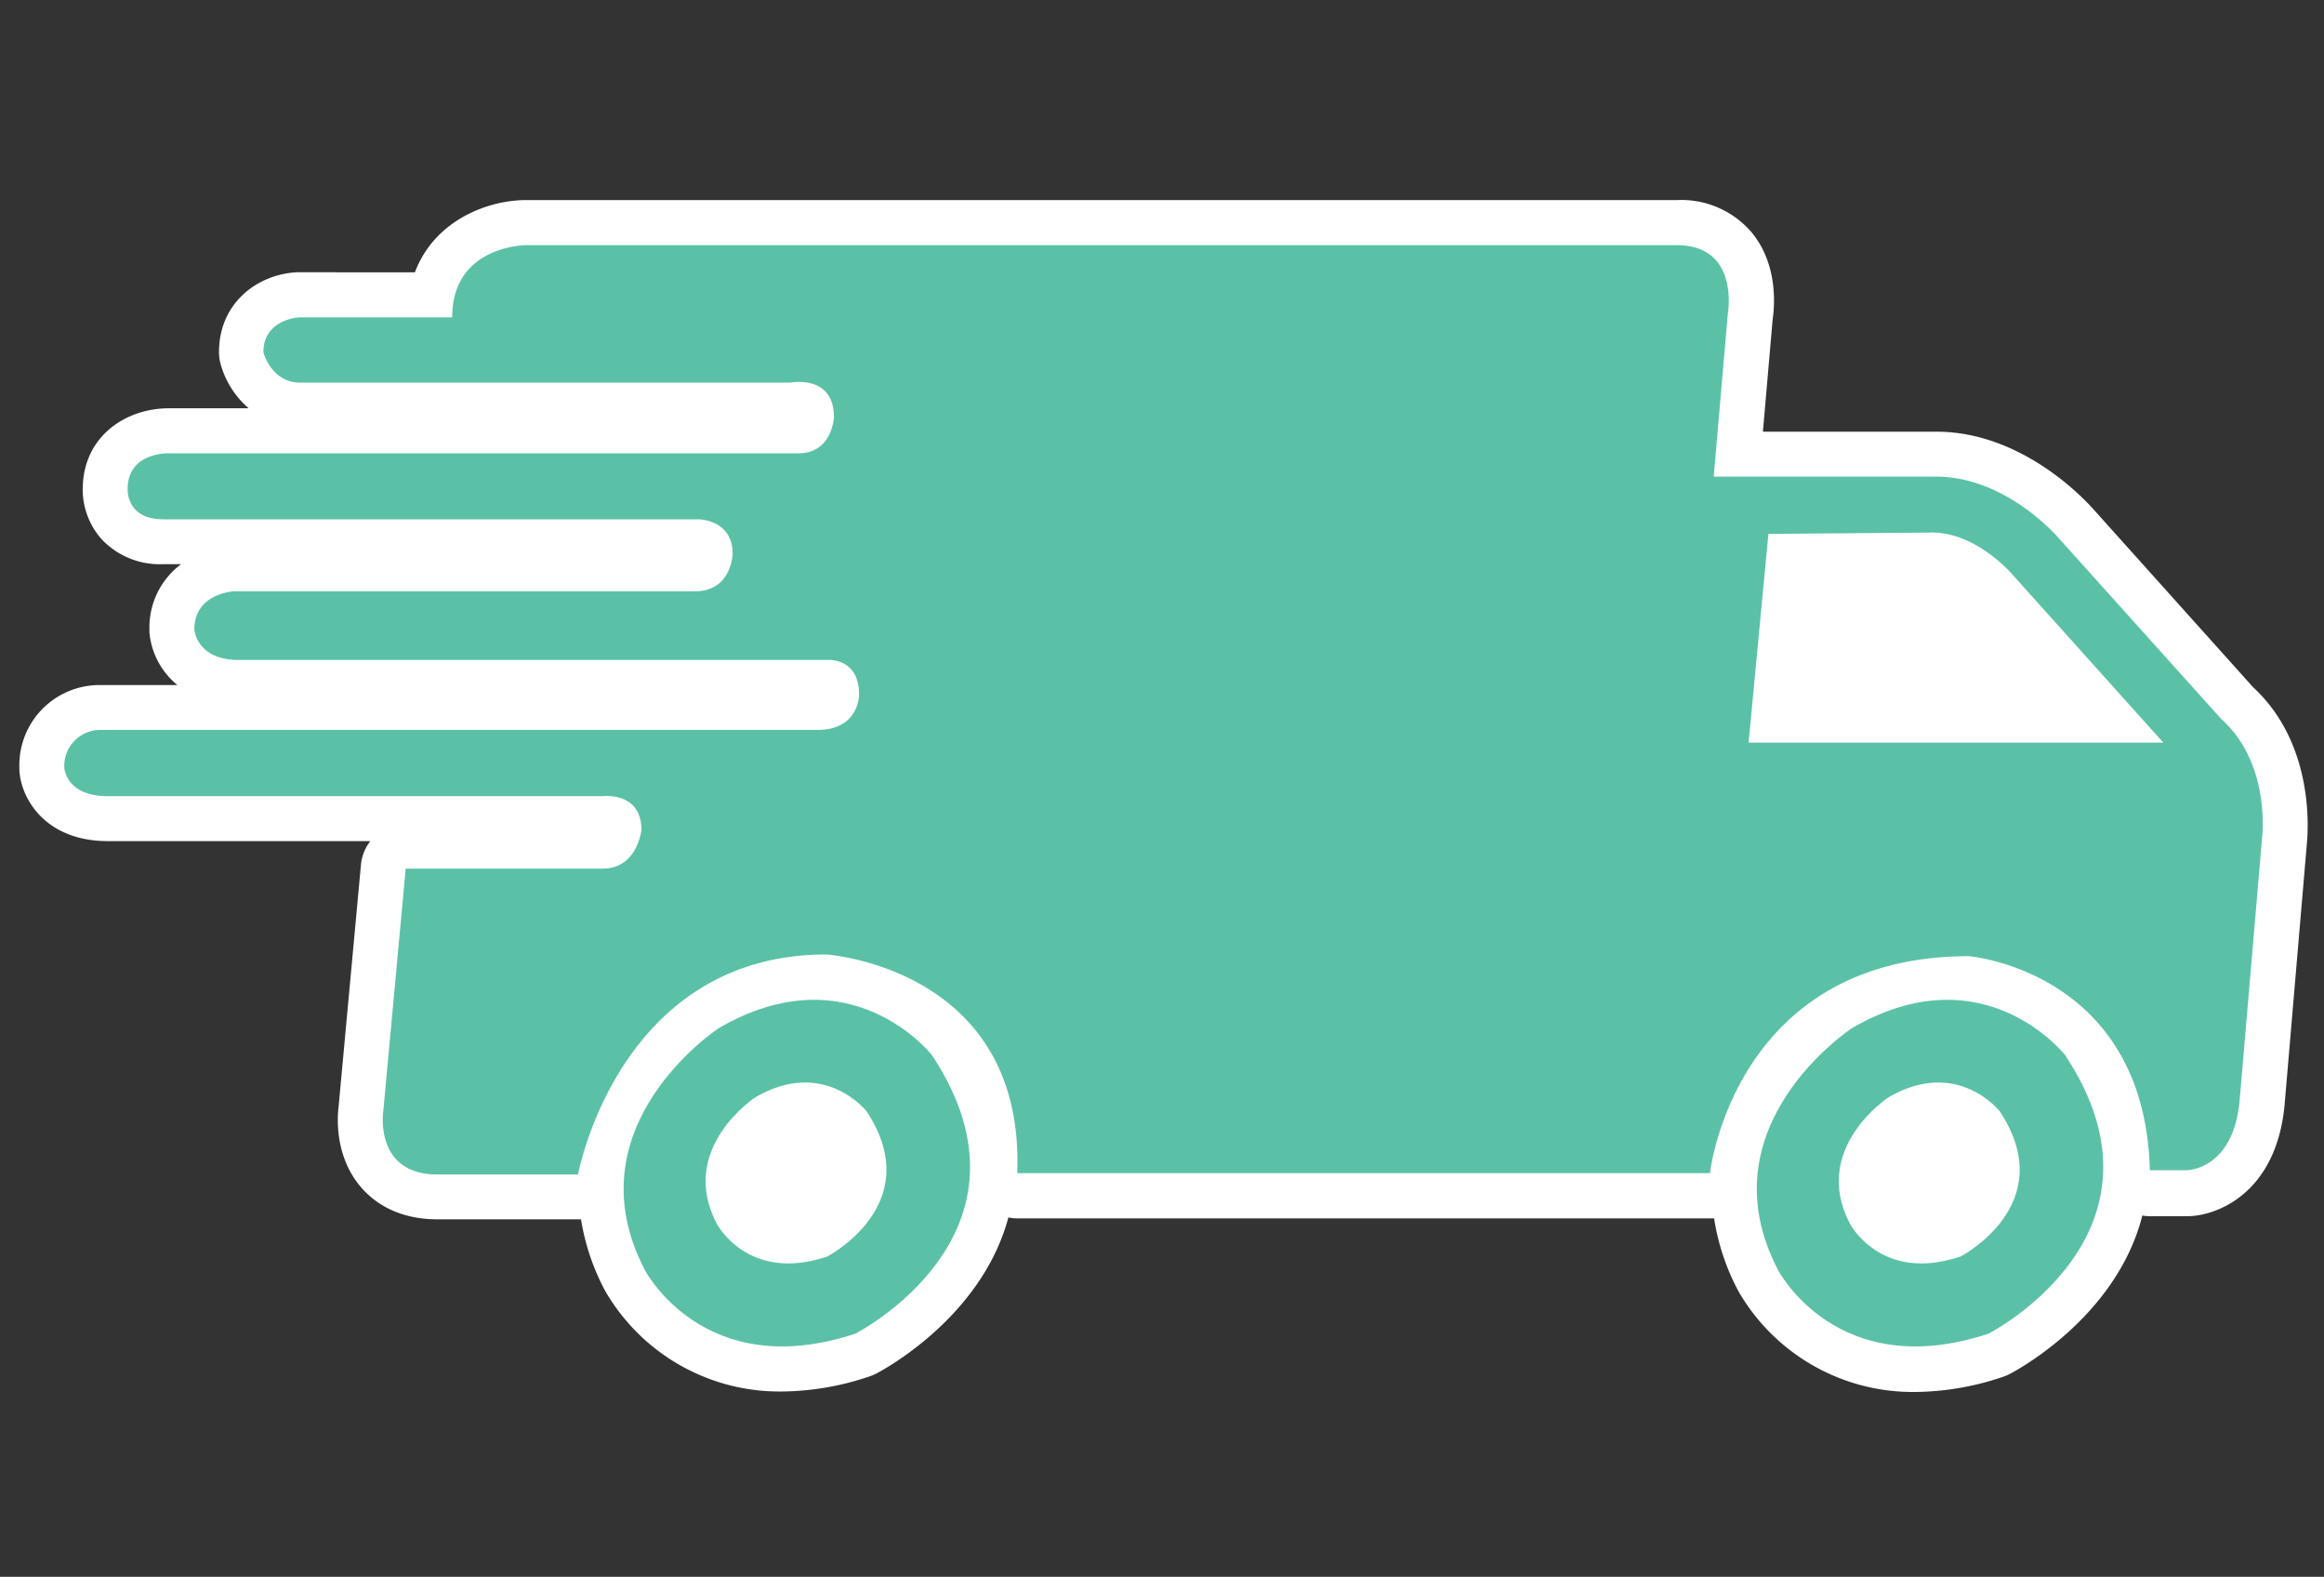
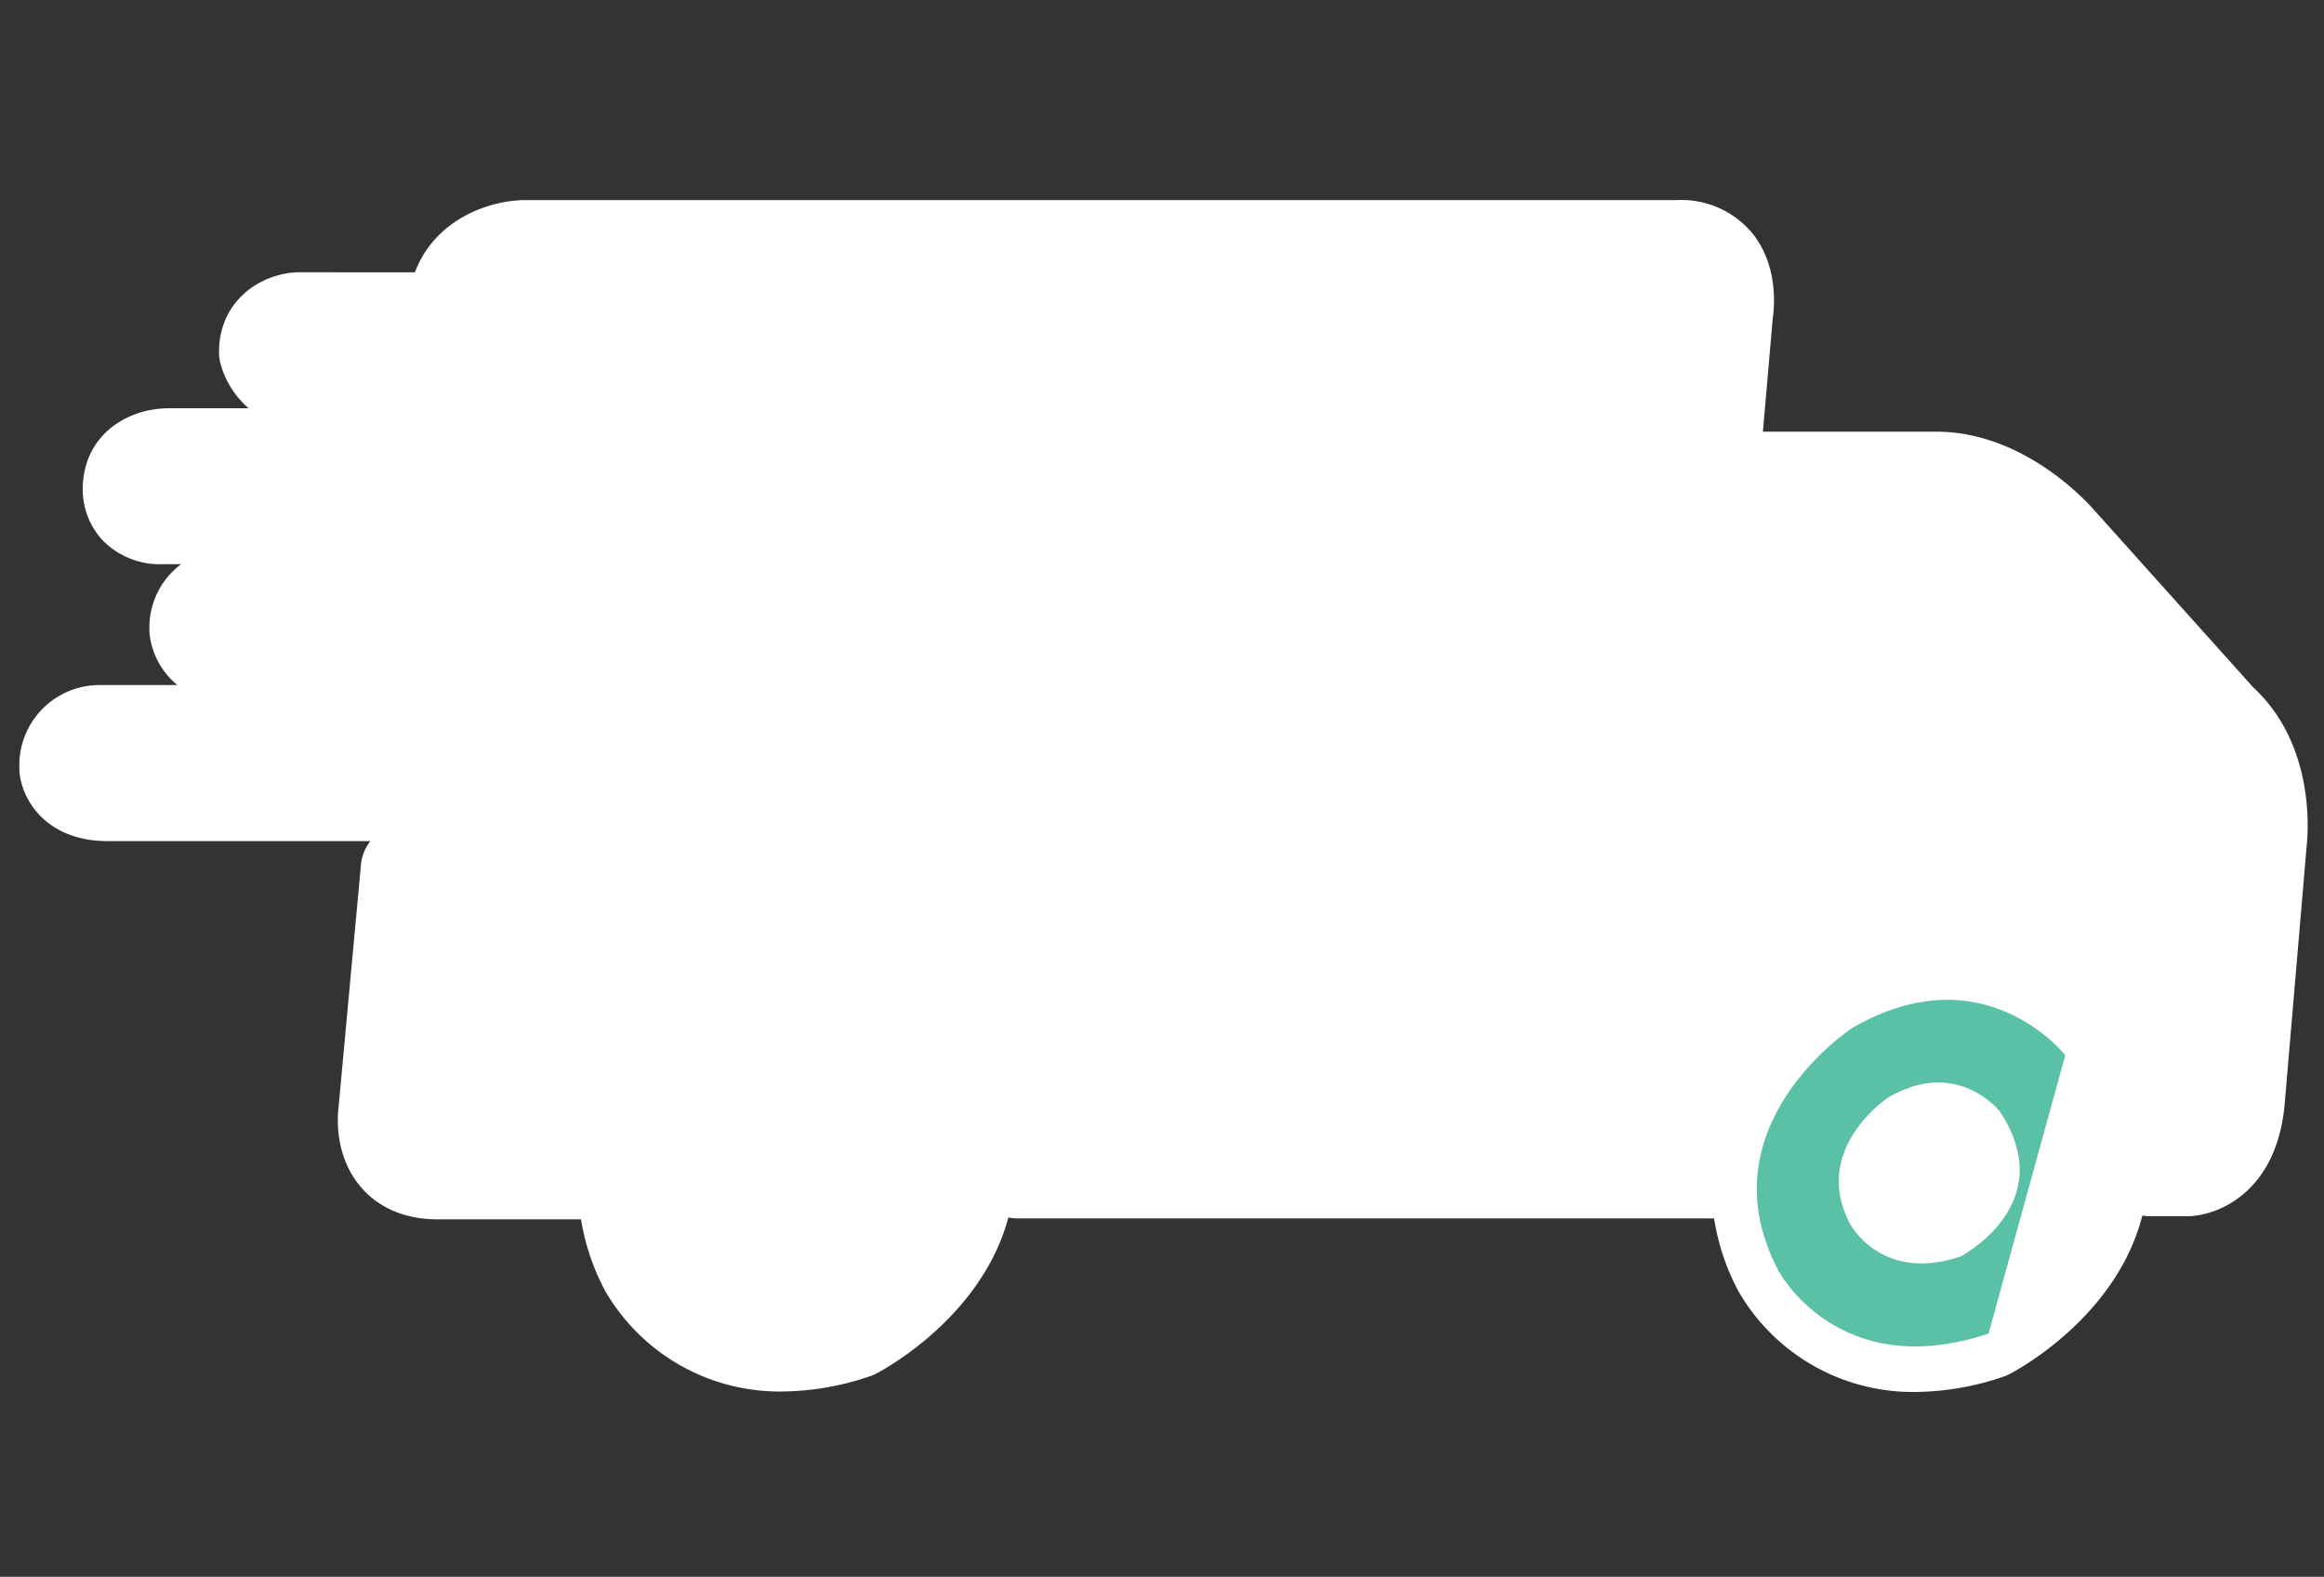
<svg xmlns="http://www.w3.org/2000/svg" id="Layer_5" data-name="Layer 5" viewBox="0 0 300 203.5">
  <rect x="0" y="0" width="300" height="203.5" fill="#333333" stroke="none" />
  <defs>
    <style>.cls-1{fill:#fff;}.cls-1,.cls-2{fill-rule:evenodd;}.cls-2{fill:#5ac1a7;}</style>
  </defs>
  <title>super-fast-delivery</title>
  <path class="cls-1" d="M290.84,88.68,270.1,65.57c-.92-1-9-9.86-20.14-9.86H227.57l1.26-14.52c.25-1.67.72-7.09-2.75-11.24a11.94,11.94,0,0,0-9.6-4.13H67.92c-4.94,0-11.82,2.59-14.36,9.32H38.27c-5,.28-10,3.91-10,10.31a5.79,5.79,0,0,0,.19,1.46,11.59,11.59,0,0,0,3.64,5.78H21.8c-5.48,0-11,3.52-11.12,10.26a9.66,9.66,0,0,0,2.54,6.75,10.34,10.34,0,0,0,7.86,3.11h2.3a10.19,10.19,0,0,0-4.09,8.44c0,.13,0,.25,0,.38a9.91,9.91,0,0,0,3.61,6.78H13A10.35,10.35,0,0,0,2.5,99.08c0,.09,0,.18,0,.27.17,3.7,3.35,9.2,11.42,9.2H47.81a5.78,5.78,0,0,0-1.21,3l-2.89,31.26c-.18,1.4-.52,6.46,2.92,10.44,1.62,1.87,4.64,4.11,9.84,4.11H74.62l.38,0a29.52,29.52,0,0,0,3.11,9.22,26,26,0,0,0,22.85,13h0a36,36,0,0,0,11.29-1.95,5.86,5.86,0,0,0,.82-.34c.55-.28,13.6-7.09,17.1-20.17a5.8,5.8,0,0,0,1.15.12h89.43l.52,0a29.44,29.44,0,0,0,3.14,9.4,26,26,0,0,0,22.85,13h0a36,36,0,0,0,11.29-1.95,5.8,5.8,0,0,0,.82-.34c.56-.28,13.66-7.12,17.12-20.25l.05-.23a5.86,5.86,0,0,0,1,.09h4.77c3.89,0,11.53-3,12.6-14.34l2.89-33.87C297.94,107.13,298.78,96,290.84,88.68Z" />
-   <path class="cls-2" d="M286.72,92.77l-21-23.36s-6.71-7.9-15.8-7.9h-28.7l1.82-21s1.59-8.87-6.59-8.87H67.92s-9.55,0-9.55,9.32H38.59S34,41.19,34,45.46c0,0,1,3.92,4.77,3.92h63.25s5.63-1.11,5.63,4.43c0,0-.17,4.69-4.6,4.69H21.94s-5.46-.26-5.46,4.6c0,0-.26,3.92,4.6,3.92H90.14s4.43,0,4.43,4.43c0,0-.09,4.86-4.86,4.86H30.29s-5.2.17-5.2,4.94c0,0,.26,3.92,5.71,3.92h76s4.09-.34,4.09,4.43c0,0,.09,4.6-5.37,4.6H13A4.65,4.65,0,0,0,8.3,99.08s.17,3.67,5.63,3.67H77.86s4.94-.6,4.94,4.35c0,0-.51,5-5,5H52.37l-2.9,31.37s-1.19,8.1,7,8.1H74.62s5.2-28.39,32.05-28.39c0,0,25.66,1.7,24.64,28.22h89.43s3.07-28,33.42-28c0,0,22.68,1.88,23.36,27.62h4.77s6,0,6.82-9l2.9-33.93S293.2,98.57,286.72,92.77Zm-61,3.07,2.56-26.94,21.14-.17c5.8,0,10.4,5.46,10.4,5.46l19.44,21.65Z" />
-   <path class="cls-2" d="M266.6,136.19s-10.46-13.41-27.51-3.52c0,0-19.32,12.62-9.55,31.26,0,0,7.62,14.66,27.16,8.18C256.71,172.11,281.83,159.26,266.6,136.19Zm-13.62,26c-10.21,3.38-14.18-4.27-14.18-4.27-5.1-9.73,5-16.32,5-16.32,8.9-5.16,14.36,1.84,14.36,1.84C266.1,155.5,253,162.21,253,162.21Z" />
-   <path class="cls-2" d="M120.32,136.19s-10.46-13.41-27.51-3.52c0,0-19.32,12.62-9.55,31.26,0,0,7.62,14.66,27.17,8.18C110.43,172.11,135.55,159.26,120.32,136.19Zm-13.62,26c-10.21,3.38-14.18-4.27-14.18-4.27-5.1-9.73,5-16.32,5-16.32,8.9-5.16,14.36,1.84,14.36,1.84C119.81,155.5,106.7,162.21,106.7,162.21Z" />
+   <path class="cls-2" d="M266.6,136.19s-10.46-13.41-27.51-3.52c0,0-19.32,12.62-9.55,31.26,0,0,7.62,14.66,27.16,8.18Zm-13.62,26c-10.21,3.38-14.18-4.27-14.18-4.27-5.1-9.73,5-16.32,5-16.32,8.9-5.16,14.36,1.84,14.36,1.84C266.1,155.5,253,162.21,253,162.21Z" />
</svg>